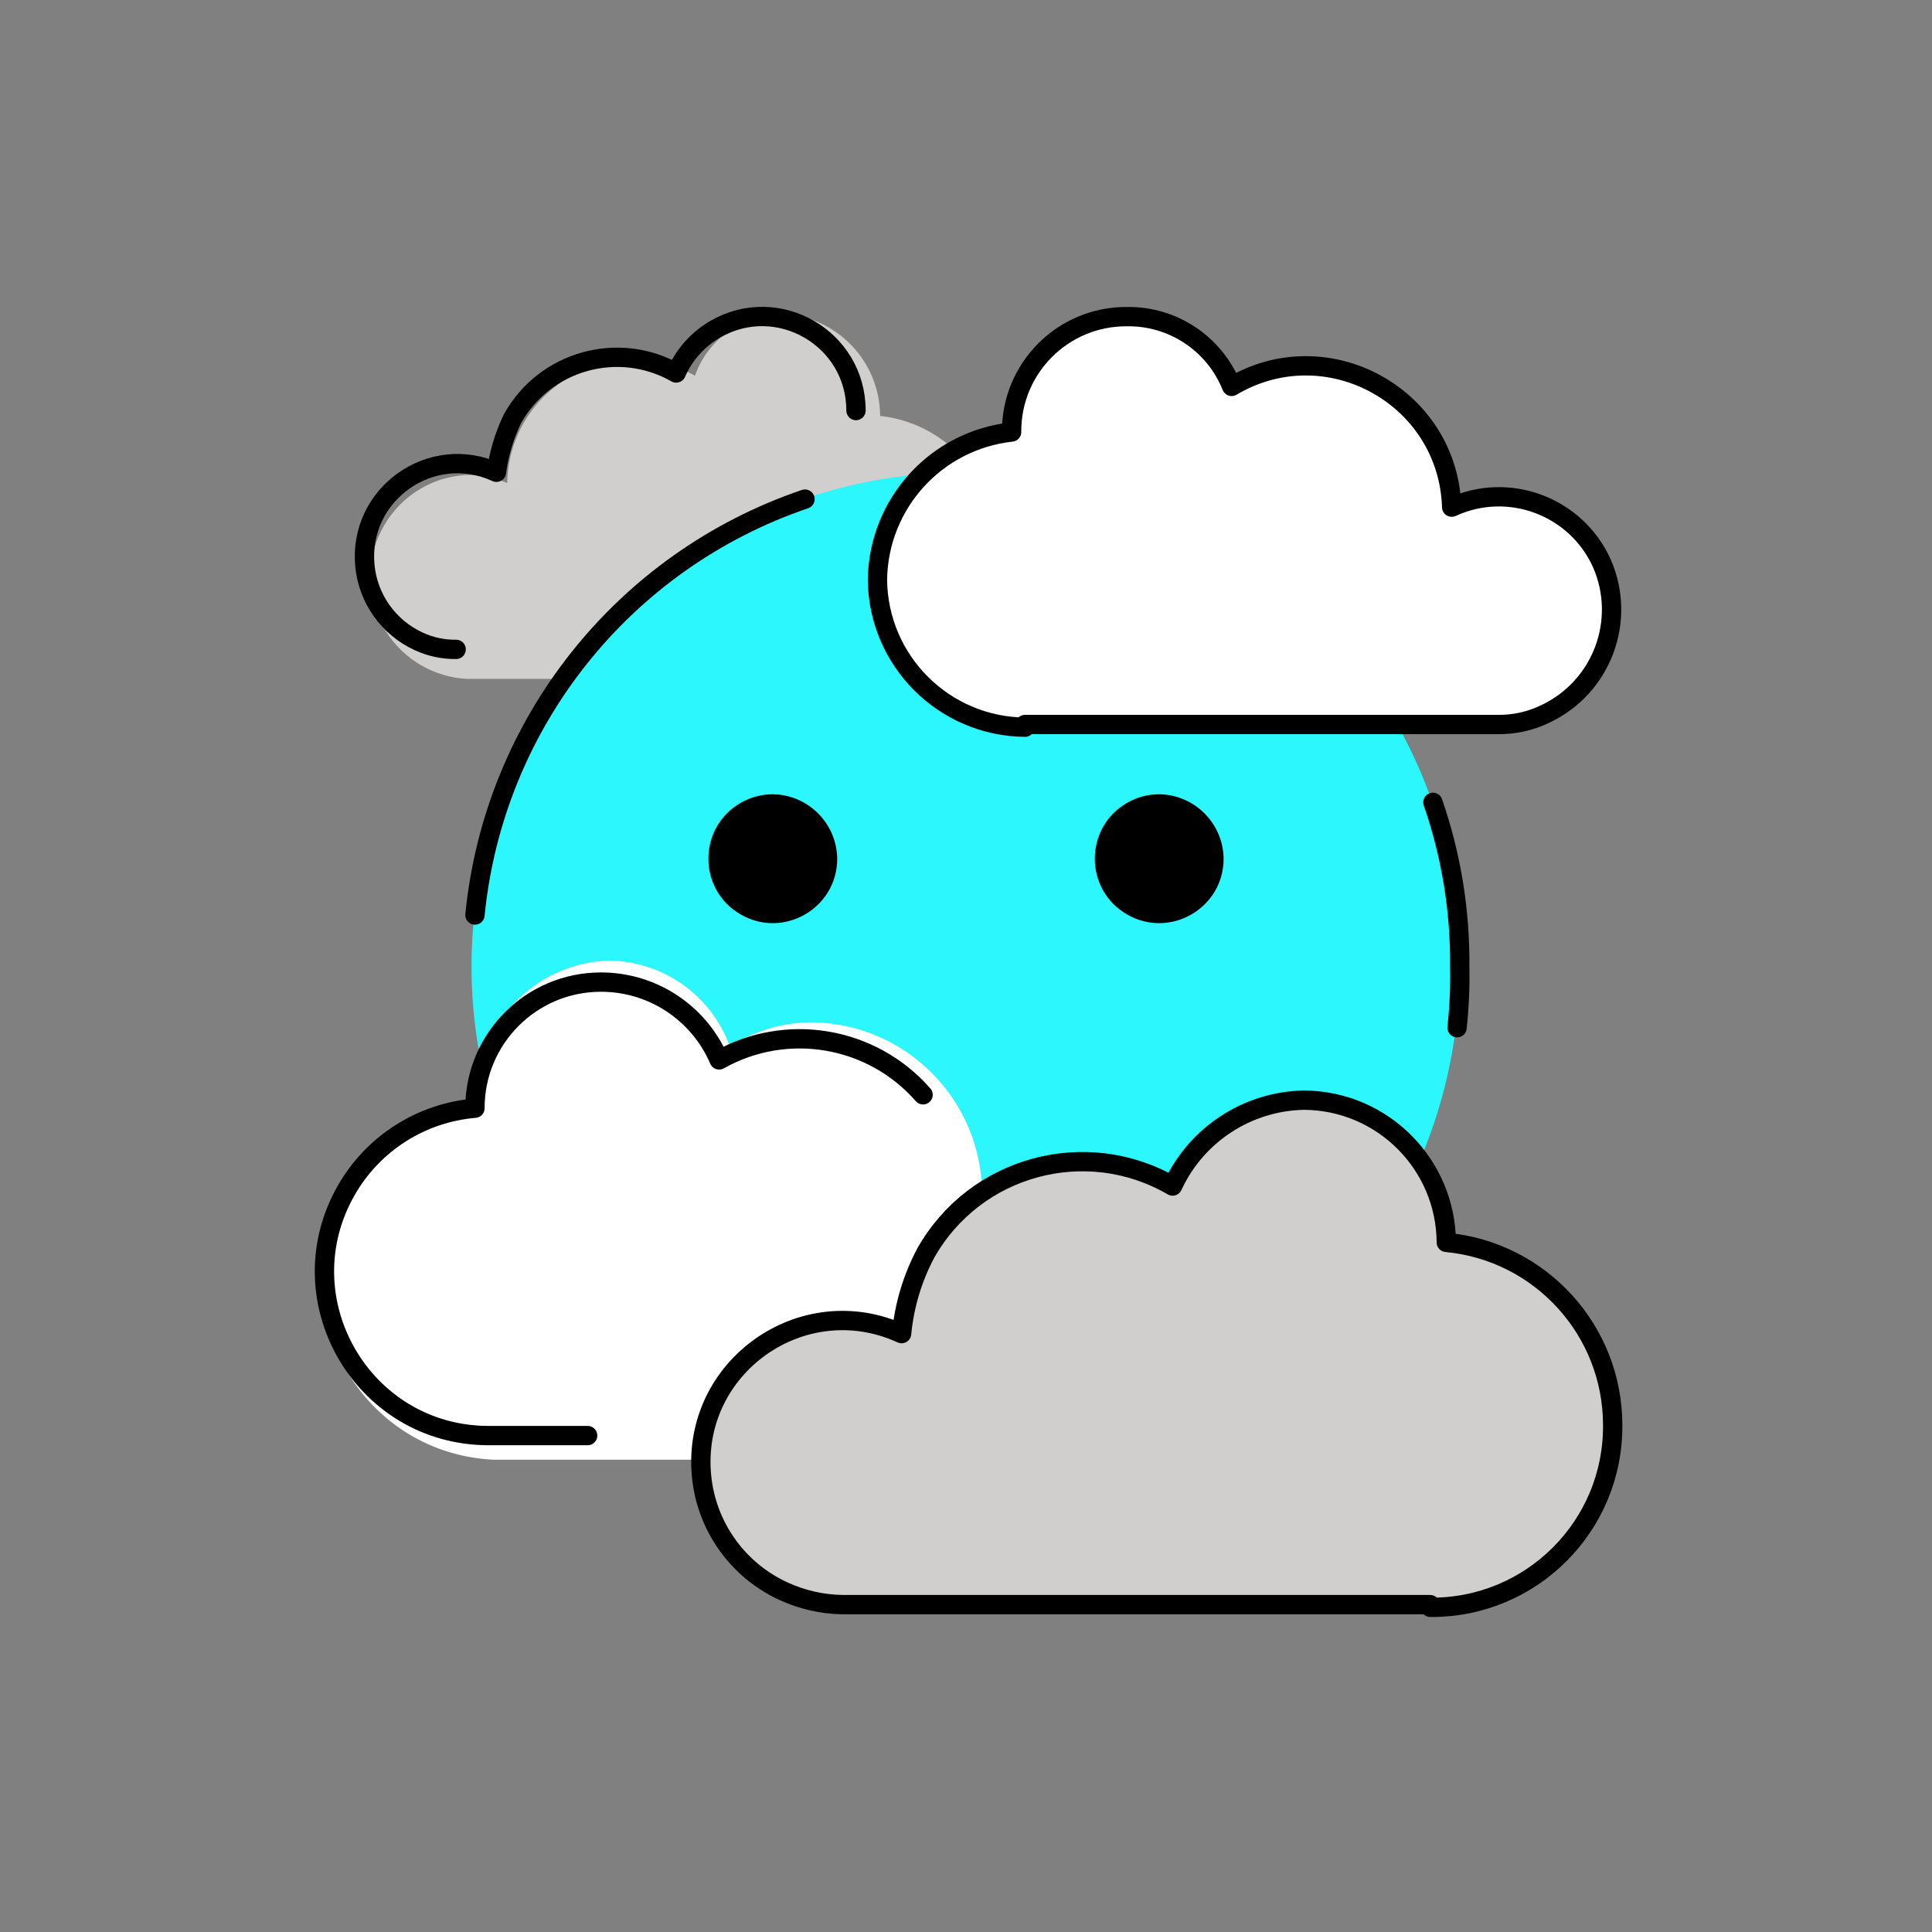
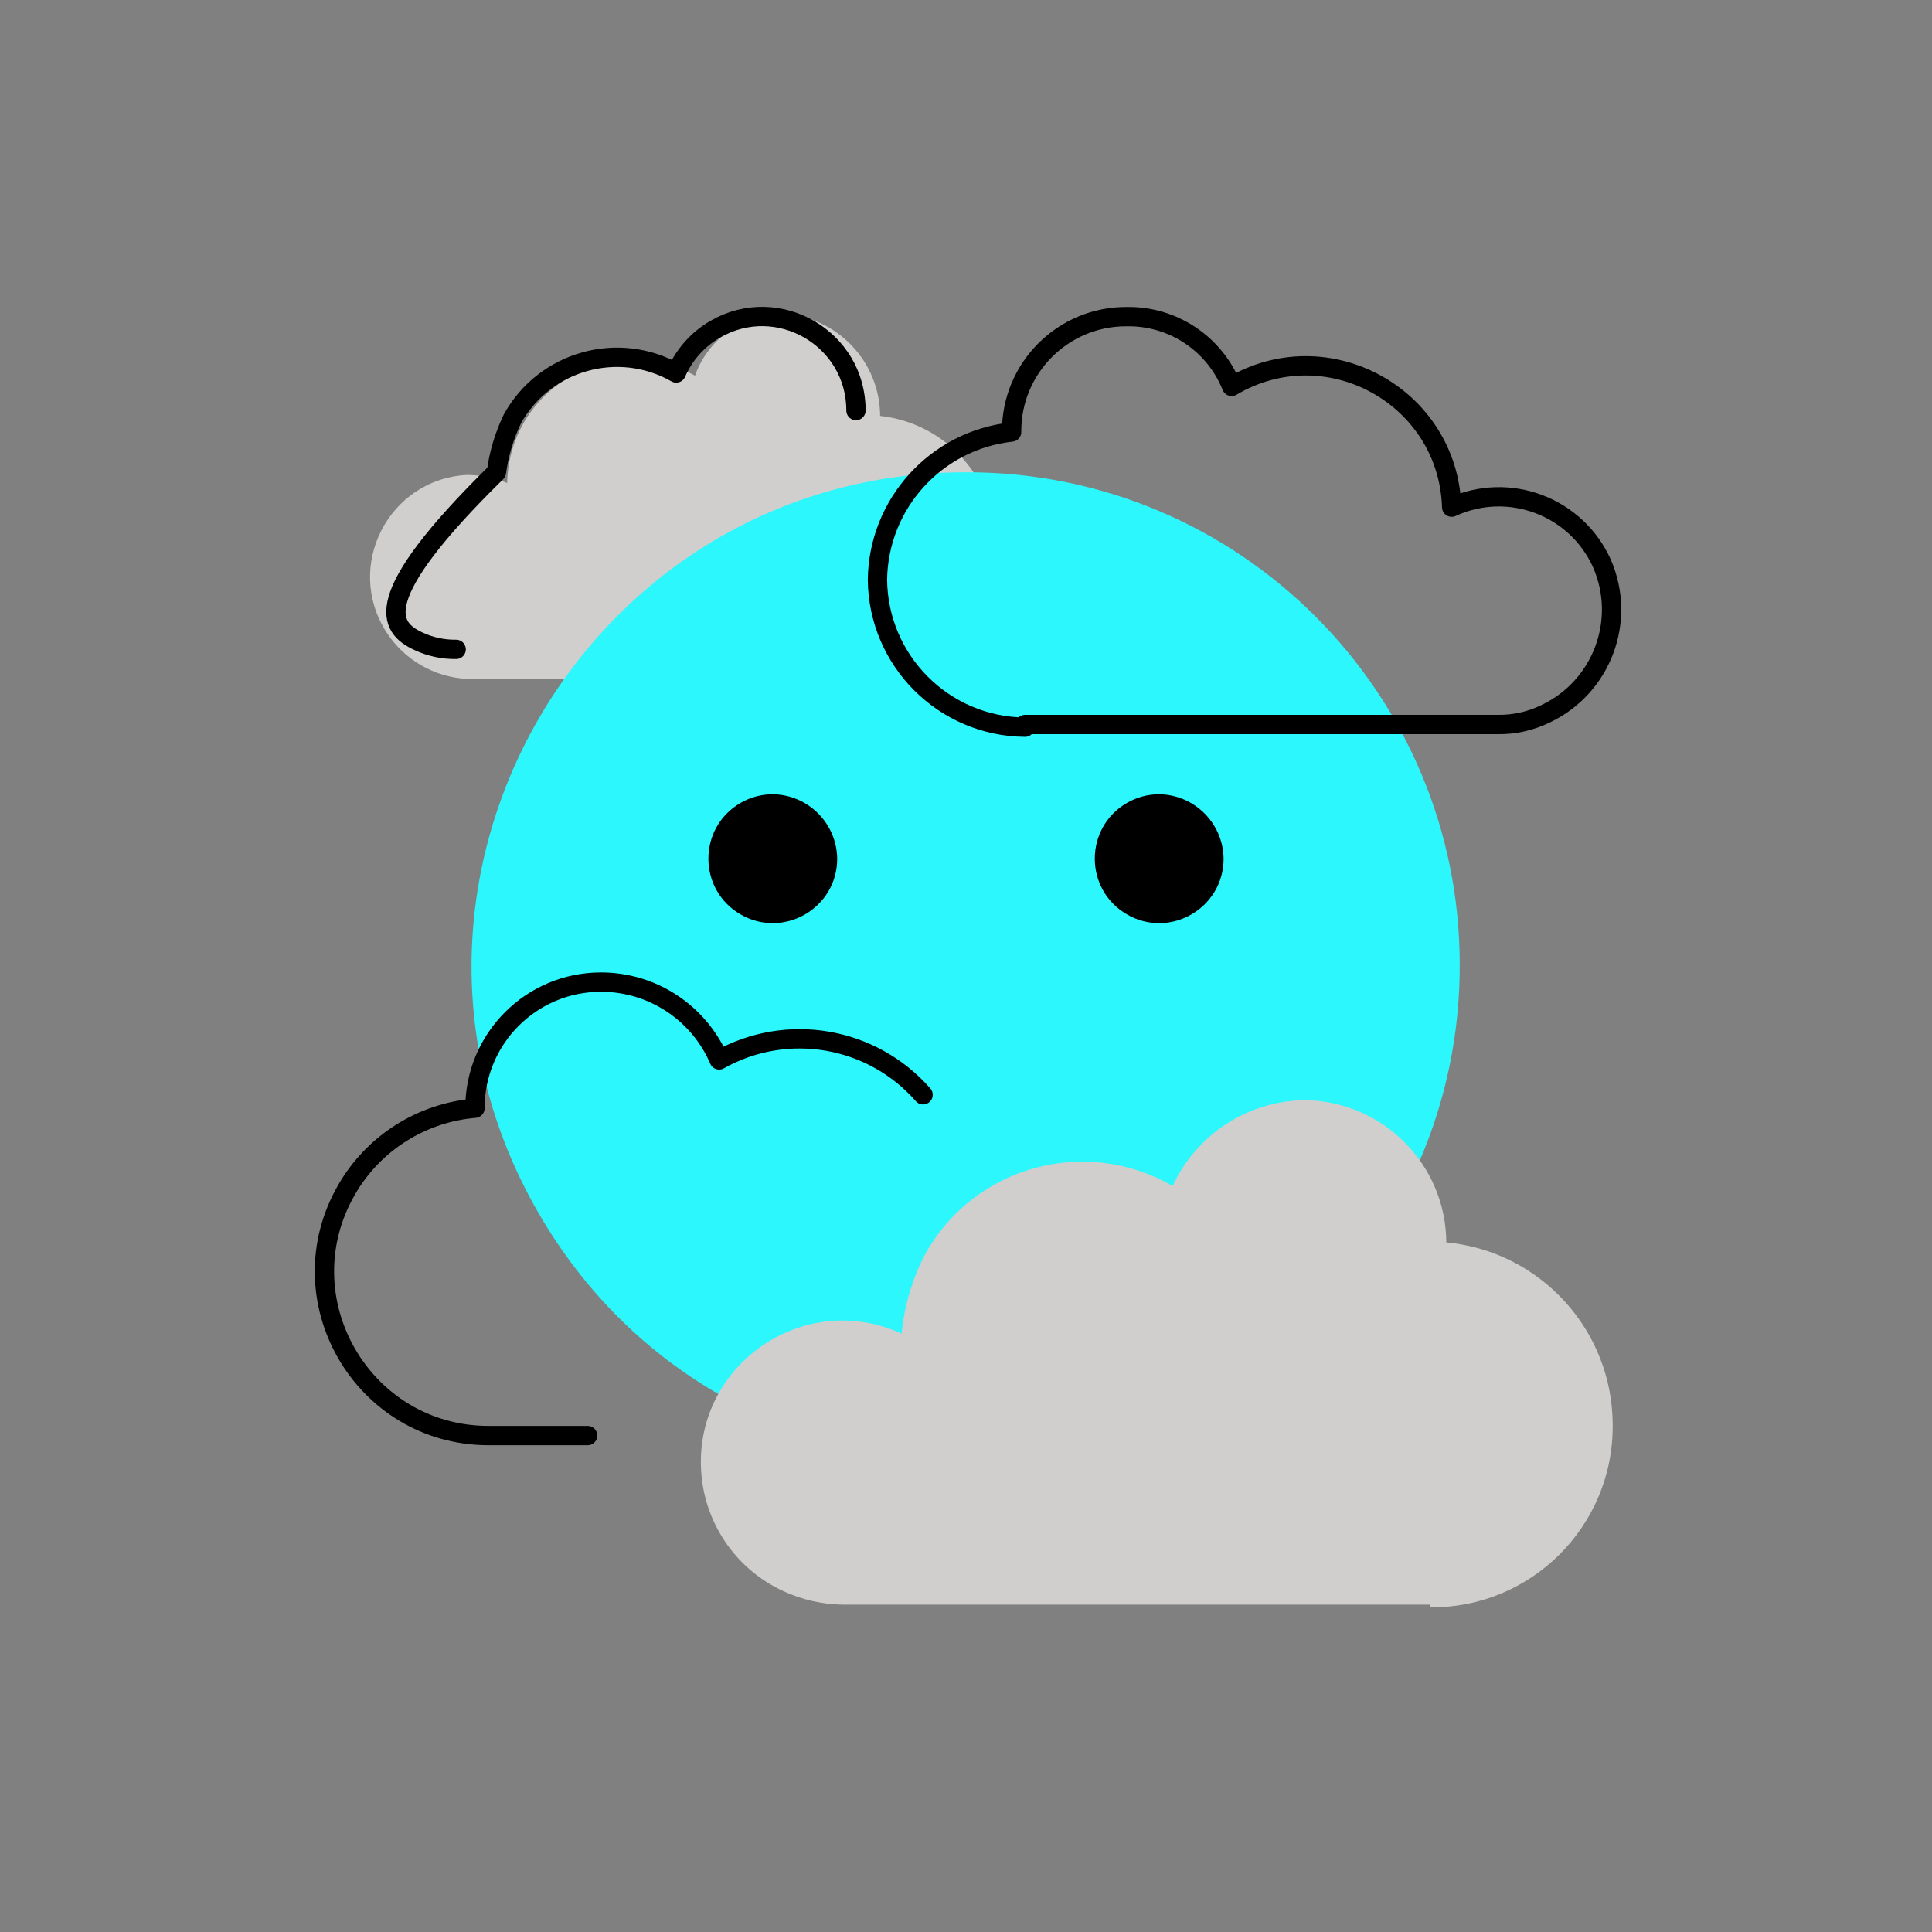
<svg xmlns="http://www.w3.org/2000/svg" viewBox="0 0 200.00 200.00" data-guides="{&quot;vertical&quot;:[],&quot;horizontal&quot;:[]}">
  <rect x="0" y="0" width="200.00" height="200.00" fill="#808080" stroke="none" />
  <path fill="#d0cfce" stroke="none" fill-opacity="1" stroke-width="1" stroke-opacity="1" id="tSvga6c70d9bc0" title="Path 7" d="M90 70C97.511 69.68 103.349 63.346 103.056 55.833C102.782 49.206 97.705 43.775 91.111 43.056C91.111 43.056 91.111 43.056 91.111 43.056C91.08 37.452 86.705 32.834 81.111 32.5C77.004 32.45 73.319 35.018 71.944 38.889C63.347 34.072 52.715 40.147 52.5 50C51.177 49.458 49.763 49.175 48.333 49.167C40.208 49.596 35.594 58.661 40.029 65.483C41.871 68.317 44.958 70.099 48.333 70.278C62.222 70.278 76.111 70.278 90 70.278C90 70.185 90 70.093 90 70Z" />
  <path fill="#2bf7fc" stroke="none" fill-opacity="1" stroke-width="1" stroke-opacity="1" id="tSvgaf8d8d890" title="Path 8" d="M100 48.889C60.655 48.889 36.064 91.481 55.736 125.556C75.409 159.63 124.591 159.63 144.263 125.556C148.75 117.786 151.111 108.972 151.111 100C151.186 71.741 128.259 48.814 100 48.889Z" />
-   <path fill="#fff" stroke="none" fill-opacity="1" stroke-width="1" stroke-opacity="1" id="tSvg1318f7a2aef" title="Path 9" d="M51.111 151.111C36.724 150.415 28.487 134.405 36.283 122.294C39.236 117.708 44.042 114.638 49.444 113.889C49.444 113.889 49.444 113.889 49.444 113.889C49.191 106.133 55.298 99.652 63.056 99.444C68.668 99.512 73.649 103.055 75.556 108.333C78.119 106.675 81.114 105.806 84.167 105.833C93.861 106.021 101.632 113.915 101.667 123.611C103.388 122.729 105.288 122.254 107.222 122.222C115.227 122.625 121.354 129.502 120.833 137.5C120.529 144.888 114.61 150.807 107.222 151.111C88.519 151.111 69.815 151.111 51.111 151.111Z" />
  <path fill="#d0cfce" stroke="none" fill-opacity="1" stroke-width="1" stroke-opacity="1" id="tSvg288483fa2f" title="Path 10" d="M148.056 166.389C158.524 166.476 167.032 157.968 166.944 147.5C166.929 137.707 159.473 129.529 149.722 128.611C149.722 128.611 149.722 128.611 149.722 128.611C149.669 120.502 143.109 113.942 135 113.889C129.133 113.993 123.843 117.448 121.389 122.778C112.424 117.564 100.927 120.688 95.833 129.722C94.46 132.309 93.611 135.14 93.333 138.056C83.069 133.351 71.562 141.522 72.62 152.763C73.111 157.98 76.348 162.539 81.111 164.722C83.029 165.606 85.111 166.079 87.222 166.111C107.5 166.111 127.778 166.111 148.056 166.111C148.056 166.204 148.056 166.296 148.056 166.389Z" />
-   <path fill="#fff" stroke="none" fill-opacity="1" stroke-width="1" stroke-opacity="1" id="tSvg12dfe57ea73" title="Path 11" d="M106.111 75.278C97.704 75.204 90.907 68.407 90.833 60C90.941 52.131 96.899 45.577 104.722 44.722C104.722 44.722 104.722 44.722 104.722 44.722C104.673 38.105 110.049 32.728 116.667 32.778C121.425 32.709 125.733 35.581 127.5 40C137.375 34.144 149.914 41.024 150.278 52.5C156.183 49.783 163.17 52.404 165.833 58.333C168.409 64.243 165.827 71.13 160 73.889C158.445 74.651 156.731 75.032 155 75C138.704 75 122.407 75 106.111 75C106.111 75.093 106.111 75.185 106.111 75.278Z" />
-   <path fill="none" stroke="#000" fill-opacity="1" stroke-width="2" stroke-opacity="1" stroke-linecap="round" stroke-linejoin="round" id="tSvg1496d71d94e" title="Path 12" d="M148.333 83.056C150.221 88.503 151.161 94.235 151.111 100C151.157 102.133 151.065 104.267 150.833 106.389" />
-   <path fill="none" stroke="#000" fill-opacity="1" stroke-width="2" stroke-opacity="1" stroke-linecap="round" stroke-linejoin="round" id="tSvgacfc6f79e7" title="Path 13" d="M49.167 94.722C51.125 74.911 64.486 58.075 83.333 51.667" />
  <path fill="rgb(0, 0, 0)" stroke="none" fill-opacity="1" stroke-width="1" stroke-opacity="1" id="tSvg13c424858a3" title="Path 14" d="M86.667 88.889C86.667 94.021 81.111 97.228 76.667 94.662C72.222 92.096 72.222 85.681 76.667 83.115C77.68 82.53 78.83 82.222 80 82.222C80 82.222 80 82.222 80 82.222C83.661 82.272 86.617 85.228 86.667 88.889Z" />
  <path fill="rgb(0, 0, 0)" stroke="none" fill-opacity="1" stroke-width="1" stroke-opacity="1" id="tSvgca4e3de088" title="Path 15" d="M126.667 88.889C126.667 94.021 121.111 97.228 116.667 94.662C112.222 92.096 112.222 85.681 116.667 83.115C117.68 82.53 118.83 82.222 120 82.222C123.661 82.272 126.617 85.228 126.667 88.889Z" />
-   <path fill="none" stroke="#000" fill-opacity="1" stroke-width="2" stroke-opacity="1" stroke-linecap="round" stroke-linejoin="round" id="tSvg1469d7fb0a1" title="Path 16" d="M88.611 42.5C88.621 35.026 80.536 30.344 74.059 34.072C72.254 35.111 70.831 36.702 70 38.611C64.02 35.207 56.412 37.327 53.056 43.333C52.21 45.086 51.648 46.961 51.389 48.889C44.653 45.788 37.087 51.142 37.77 58.526C38.086 61.953 40.207 64.95 43.333 66.389C44.55 66.957 45.88 67.242 47.222 67.222" />
+   <path fill="none" stroke="#000" fill-opacity="1" stroke-width="2" stroke-opacity="1" stroke-linecap="round" stroke-linejoin="round" id="tSvg1469d7fb0a1" title="Path 16" d="M88.611 42.5C88.621 35.026 80.536 30.344 74.059 34.072C72.254 35.111 70.831 36.702 70 38.611C64.02 35.207 56.412 37.327 53.056 43.333C52.21 45.086 51.648 46.961 51.389 48.889C38.086 61.953 40.207 64.95 43.333 66.389C44.55 66.957 45.88 67.242 47.222 67.222" />
  <path fill="none" stroke="#000" fill-opacity="1" stroke-width="2" stroke-opacity="1" stroke-linecap="round" stroke-linejoin="round" id="tSvg1087246c871" title="Path 17" d="M60.833 148.611C57.407 148.611 53.981 148.611 50.556 148.611C37.489 148.588 29.347 134.428 35.901 123.124C38.684 118.323 43.637 115.186 49.167 114.722C49.167 114.722 49.167 114.722 49.167 114.722C49.158 107.508 55.008 101.658 62.222 101.667C67.541 101.665 72.349 104.834 74.444 109.722C81.449 105.778 90.26 107.285 95.556 113.333" />
-   <path fill="none" stroke="#000" fill-opacity="1" stroke-width="2" stroke-opacity="1" stroke-linecap="round" stroke-linejoin="round" id="tSvg155f4015a20" title="Path 18" d="M148.056 166.389C158.524 166.476 167.032 157.968 166.944 147.5C166.929 137.707 159.473 129.529 149.722 128.611C149.722 128.611 149.722 128.611 149.722 128.611C149.669 120.502 143.109 113.942 135 113.889C129.133 113.993 123.843 117.448 121.389 122.778C112.424 117.564 100.927 120.688 95.833 129.722C94.46 132.309 93.611 135.14 93.333 138.056C83.069 133.351 71.562 141.522 72.62 152.763C73.111 157.98 76.348 162.539 81.111 164.722C83.029 165.606 85.111 166.079 87.222 166.111C107.5 166.111 127.778 166.111 148.056 166.111C148.056 166.204 148.056 166.296 148.056 166.389Z" />
  <path fill="none" stroke="#000" fill-opacity="1" stroke-width="2" stroke-opacity="1" stroke-linecap="round" stroke-linejoin="round" id="tSvgef0c504375" title="Path 19" d="M106.111 75.278C97.704 75.204 90.907 68.407 90.833 60C90.941 52.131 96.899 45.577 104.722 44.722C104.722 44.722 104.722 44.722 104.722 44.722C104.673 38.105 110.049 32.728 116.667 32.778C121.425 32.709 125.733 35.581 127.5 40C137.375 34.144 149.914 41.024 150.278 52.5C156.183 49.783 163.17 52.404 165.833 58.333C168.409 64.243 165.827 71.13 160 73.889C158.445 74.651 156.731 75.032 155 75C138.704 75 122.407 75 106.111 75C106.111 75.093 106.111 75.185 106.111 75.278Z" />
  <defs />
</svg>